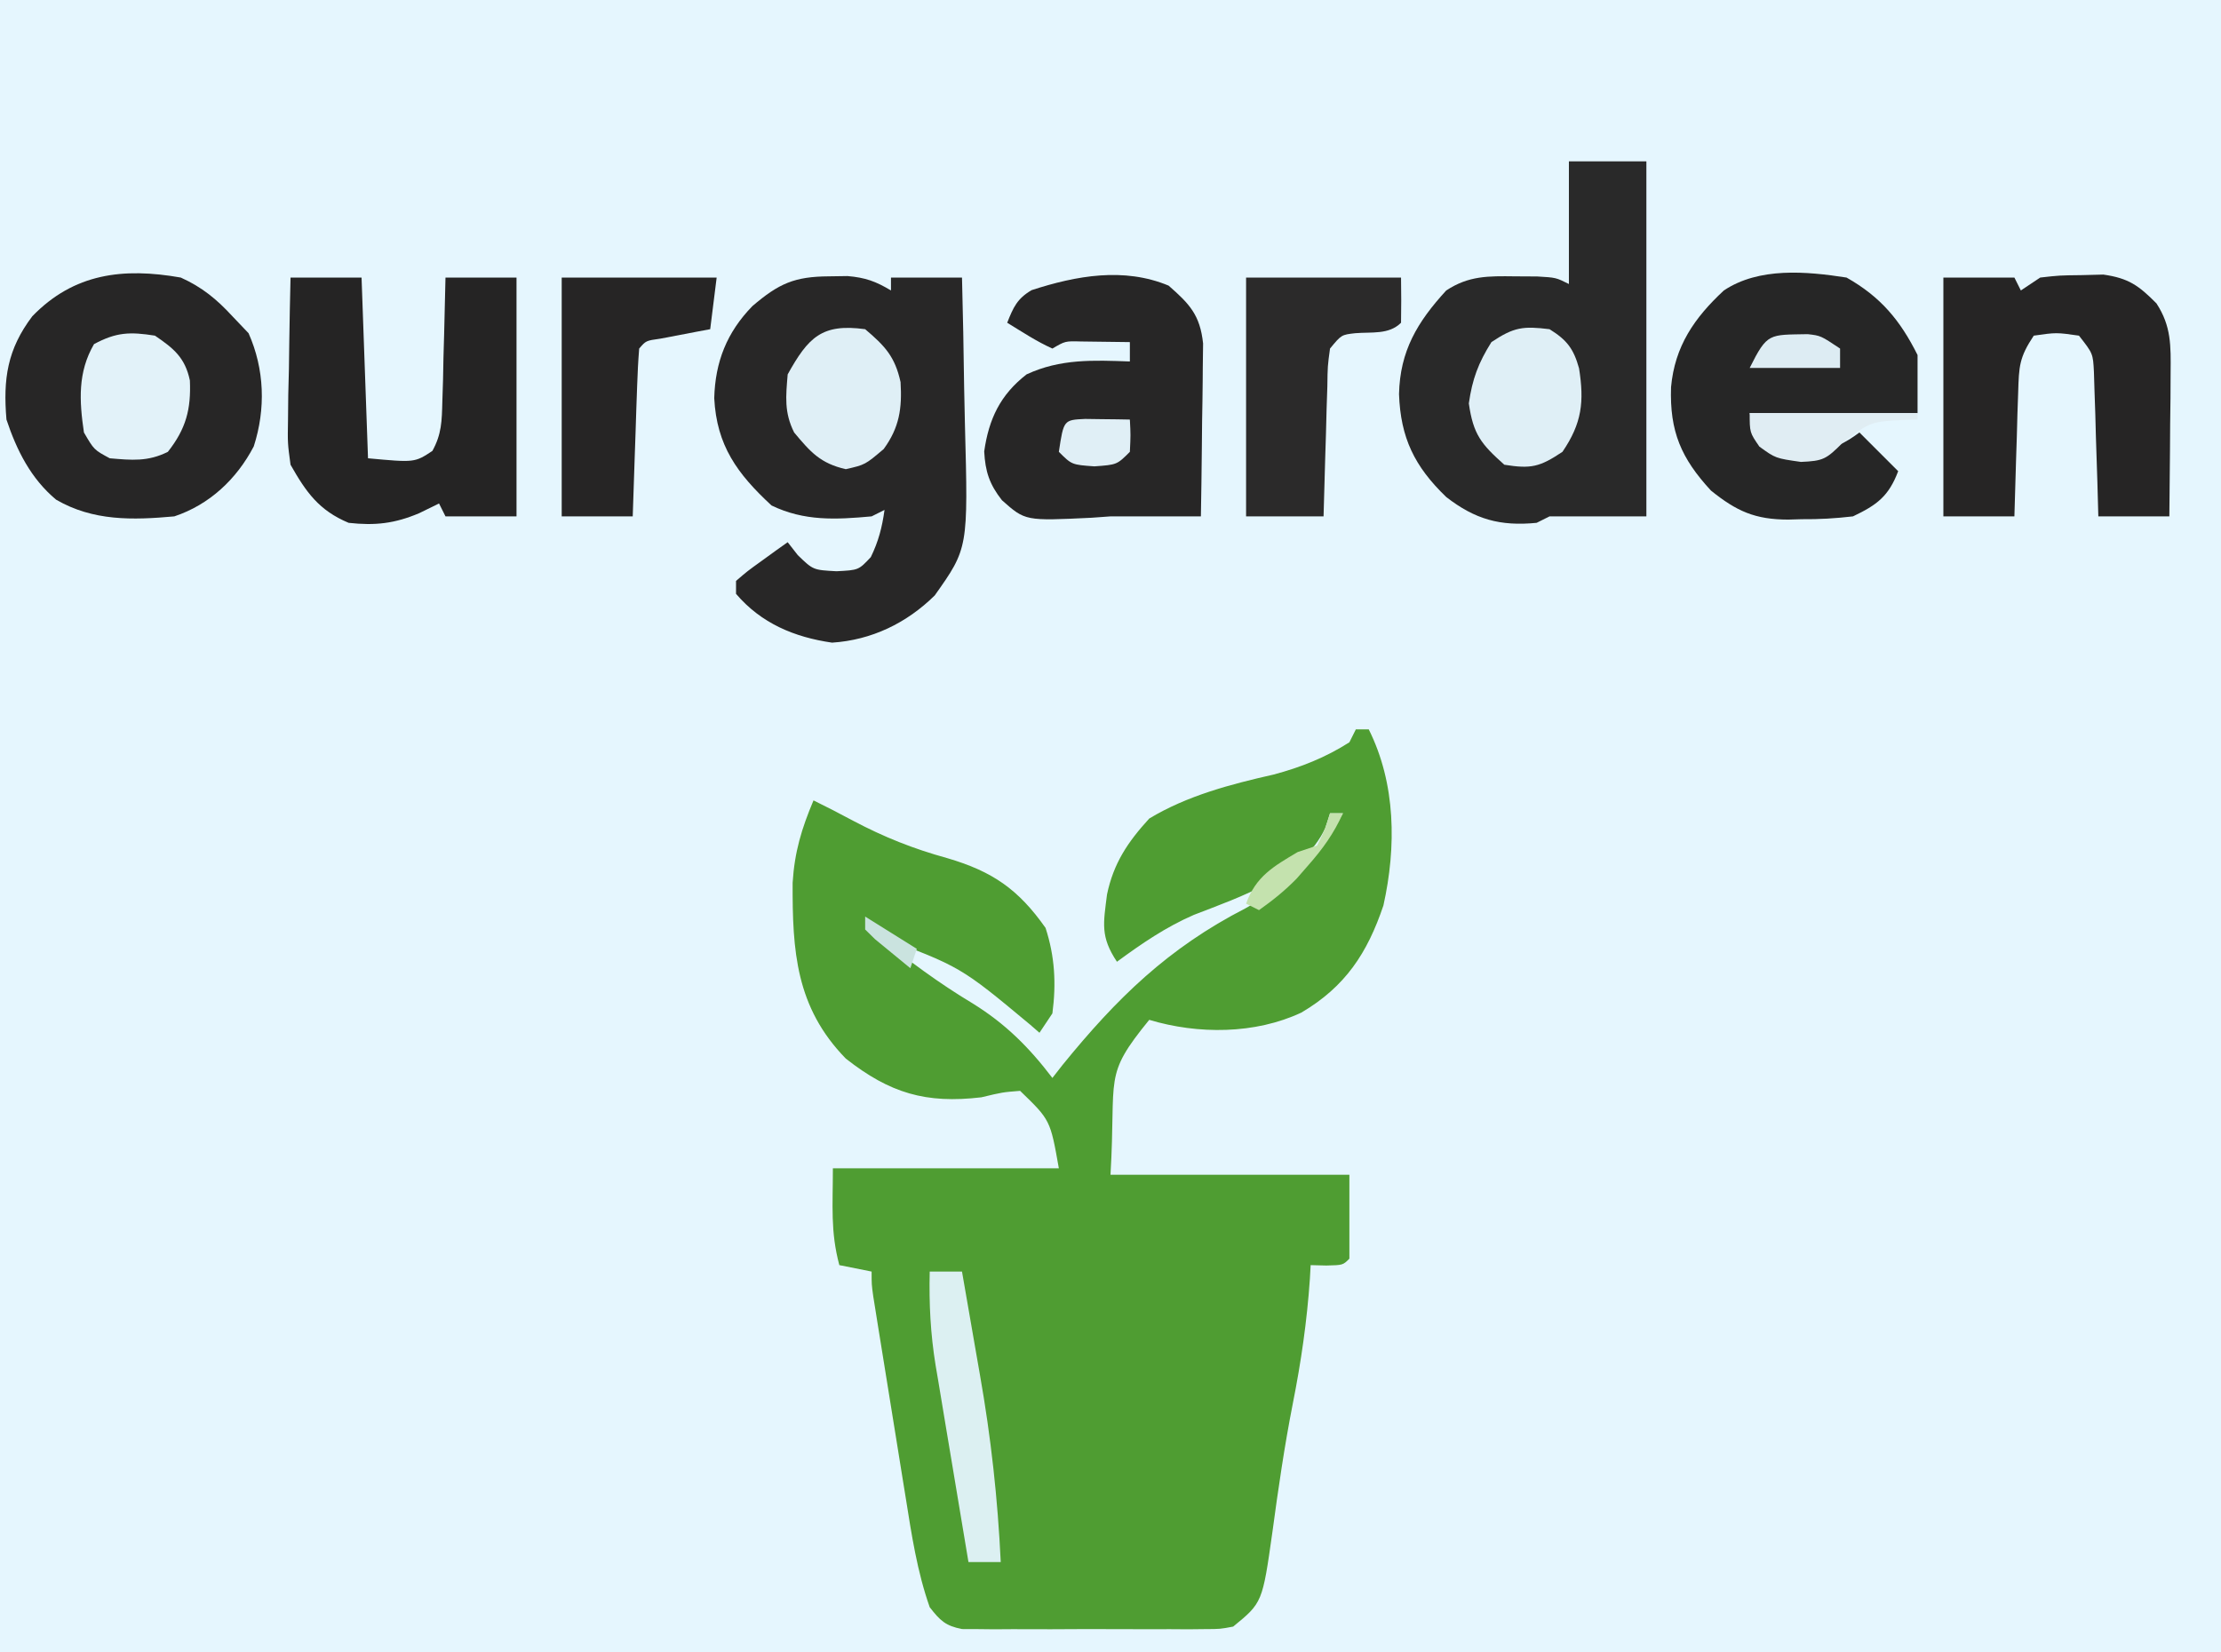
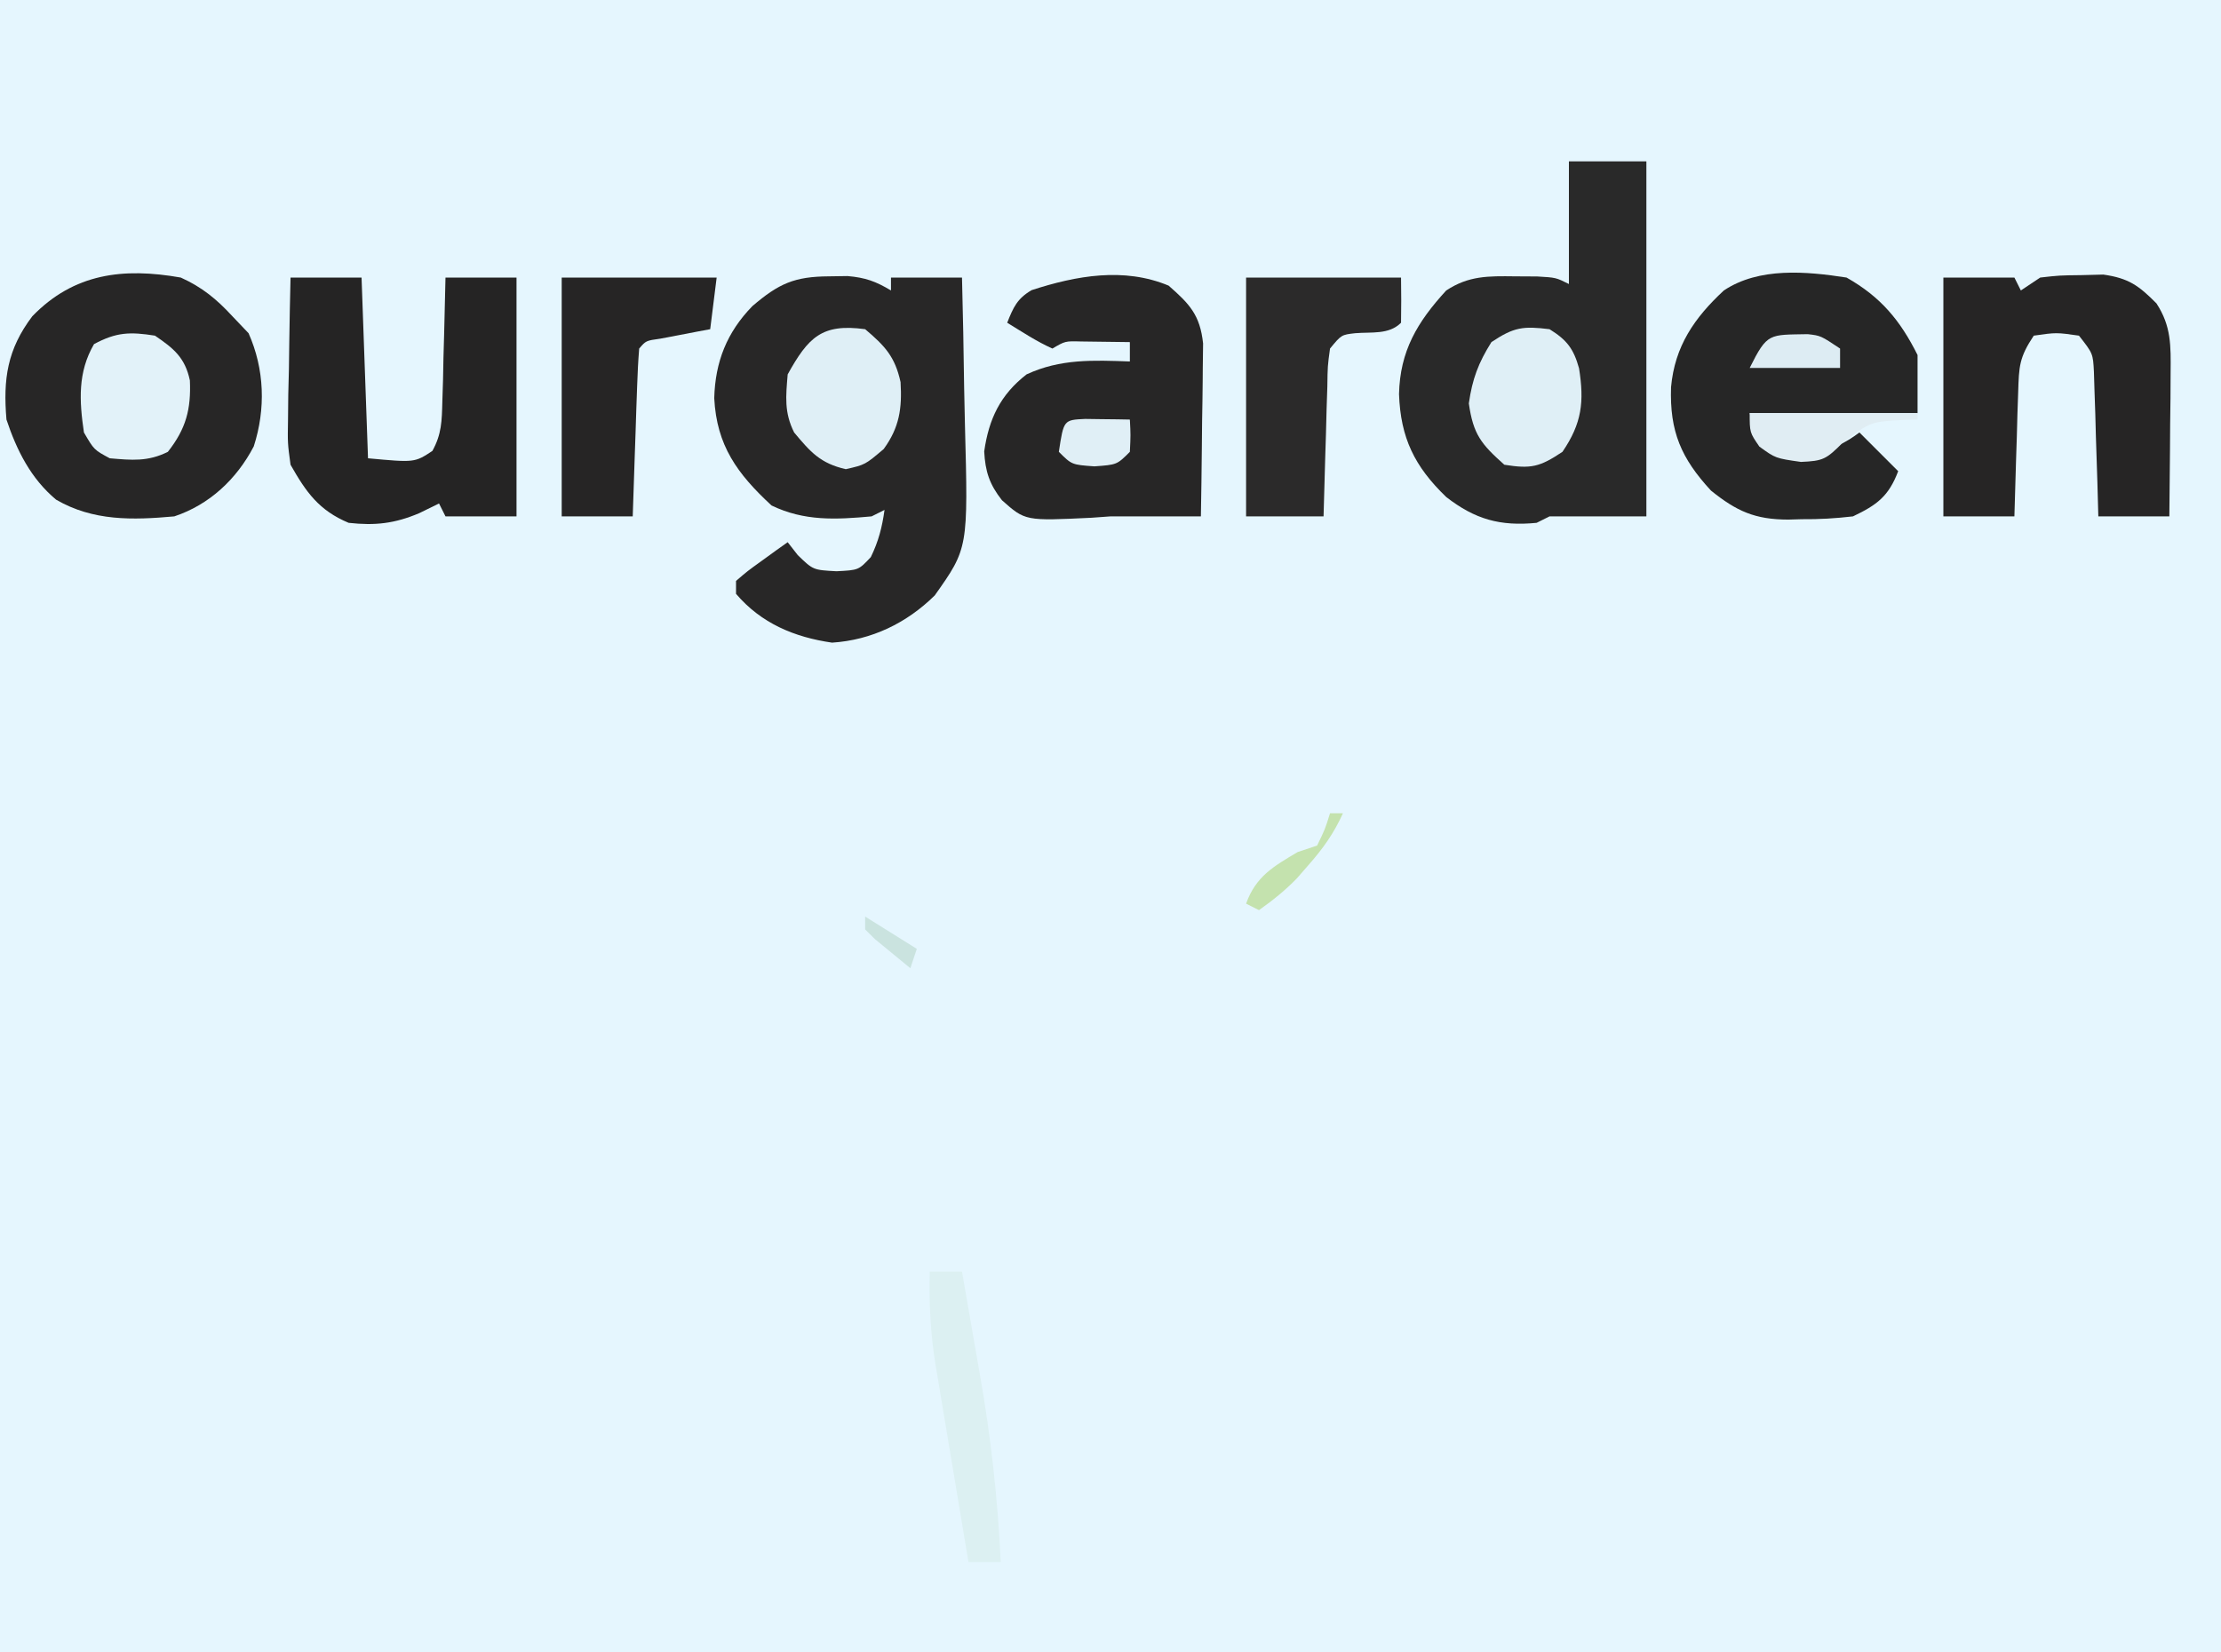
<svg xmlns="http://www.w3.org/2000/svg" version="1.1" width="344" height="256">
  <rect width="100%" height="100%" fill="#808080" stroke="none" />
  <path d="M0 0 C113.52 0 227.04 0 344 0 C344 84.48 344 168.96 344 256 C230.48 256 116.96 256 0 256 C0 171.52 0 87.04 0 0 Z " fill="#E5F6FE" transform="translate(0,0)" />
-   <path d="M0 0 C0.66 0 1.32 0 2 0 C6.201 8.402 6.29 18.194 4.273 27.27 C1.788 34.656 -1.628 39.863 -8.438 43.875 C-15.606 47.238 -24.438 47.272 -32 45 C-39.207 53.835 -37.091 53.555 -38 69 C-25.79 69 -13.58 69 -1 69 C-1 73.29 -1 77.58 -1 82 C-2 83 -2 83 -4.562 83.062 C-5.367 83.042 -6.171 83.021 -7 83 C-7.037 83.681 -7.075 84.361 -7.113 85.062 C-7.56 91.651 -8.482 98.011 -9.771 104.488 C-11.059 111.045 -12.017 117.64 -12.91 124.262 C-14.467 135.291 -14.467 135.291 -19 139 C-21.011 139.381 -21.011 139.381 -23.332 139.388 C-24.203 139.398 -25.074 139.407 -25.971 139.417 C-27.378 139.408 -27.378 139.408 -28.812 139.398 C-30.26 139.403 -30.26 139.403 -31.738 139.407 C-33.778 139.409 -35.819 139.404 -37.86 139.391 C-40.988 139.375 -44.115 139.391 -47.242 139.41 C-49.224 139.408 -51.206 139.404 -53.188 139.398 C-54.125 139.405 -55.063 139.411 -56.029 139.417 C-56.9 139.407 -57.771 139.398 -58.668 139.388 C-59.434 139.386 -60.2 139.383 -60.989 139.381 C-63.558 138.894 -64.41 138.044 -66 136 C-67.951 130.467 -68.808 124.761 -69.727 118.98 C-69.879 118.041 -70.032 117.101 -70.189 116.133 C-70.508 114.159 -70.826 112.185 -71.142 110.21 C-71.626 107.179 -72.117 104.149 -72.609 101.119 C-72.92 99.198 -73.23 97.277 -73.539 95.355 C-73.686 94.447 -73.833 93.539 -73.984 92.603 C-74.118 91.765 -74.251 90.927 -74.389 90.063 C-74.507 89.325 -74.626 88.587 -74.748 87.826 C-75 86 -75 86 -75 84 C-76.65 83.67 -78.3 83.34 -80 83 C-81.394 77.773 -81 73.822 -81 68 C-69.45 68 -57.9 68 -46 68 C-47.323 60.518 -47.323 60.518 -52 56 C-54.727 56.215 -54.727 56.215 -58 57 C-66.61 58.017 -72.172 56.363 -79 51 C-86.744 43.057 -87.276 34.329 -87.234 23.762 C-86.937 18.987 -85.848 15.388 -84 11 C-81.941 12.018 -79.899 13.055 -77.879 14.148 C-73.101 16.678 -68.531 18.501 -63.312 19.938 C-56.256 22.007 -52.268 24.781 -48.062 30.75 C-46.621 35.159 -46.39 39.398 -47 44 C-47.66 44.99 -48.32 45.98 -49 47 C-49.476 46.587 -49.951 46.175 -50.441 45.75 C-61.234 36.761 -61.234 36.761 -74 32 C-69.296 35.821 -64.575 39.316 -59.375 42.438 C-54.269 45.597 -50.622 49.241 -47 54 C-46.484 53.34 -45.969 52.68 -45.438 52 C-37.02 41.639 -29.071 33.875 -17.094 27.719 C-10.541 24.078 -5.771 19.442 -2 13 C-2.66 13 -3.32 13 -4 13 C-4.24 13.753 -4.48 14.506 -4.727 15.281 C-8.241 22.785 -17.818 25.915 -25.082 28.734 C-29.43 30.62 -33.192 33.202 -37 36 C-39.594 32.109 -39.103 30.068 -38.539 25.57 C-37.525 20.736 -35.343 17.469 -32 13.812 C-26.141 10.273 -19.397 8.501 -12.75 7 C-8.53 5.875 -4.691 4.356 -1 2 C-0.67 1.34 -0.34 0.68 0 0 Z " fill="#4F9D32" transform="translate(210,113)" />
  <path d="M0 0 C1.435 -0.021 1.435 -0.021 2.898 -0.043 C5.655 0.19 7.274 0.778 9.625 2.188 C9.625 1.528 9.625 0.868 9.625 0.188 C13.255 0.188 16.885 0.188 20.625 0.188 C20.774 5.843 20.883 11.498 20.955 17.155 C20.985 19.076 21.025 20.996 21.078 22.916 C21.587 42.119 21.587 42.119 16.4 49.438 C12.049 53.726 6.62 56.352 0.5 56.75 C-5.349 55.901 -10.471 53.765 -14.375 49.188 C-14.375 48.528 -14.375 47.867 -14.375 47.188 C-12.625 45.68 -12.625 45.68 -10.375 44.062 C-9.633 43.524 -8.89 42.985 -8.125 42.43 C-7.548 42.02 -6.97 41.61 -6.375 41.188 C-5.859 41.847 -5.344 42.508 -4.812 43.188 C-2.432 45.495 -2.432 45.495 1.188 45.688 C4.611 45.514 4.611 45.514 6.5 43.5 C7.693 41.047 8.251 38.882 8.625 36.188 C7.635 36.682 7.635 36.682 6.625 37.188 C1.07 37.695 -3.793 37.95 -8.875 35.5 C-14.193 30.581 -17.373 26.21 -17.75 18.875 C-17.6 13.241 -15.795 8.675 -11.844 4.613 C-7.734 1.098 -5.319 0.036 0 0 Z " fill="#282727" transform="translate(128.375,42.812)" />
  <path d="M0 0 C3.96 0 7.92 0 12 0 C12 18.15 12 36.3 12 55 C7.05 55 2.1 55 -3 55 C-3.99 55.495 -3.99 55.495 -5 56 C-10.66 56.555 -14.538 55.461 -19 52 C-23.92 47.262 -26.07 42.833 -26.312 36.062 C-26.164 29.371 -23.48 24.887 -19 20 C-15.512 17.704 -12.485 17.761 -8.375 17.812 C-7.228 17.819 -6.08 17.825 -4.898 17.832 C-2 18 -2 18 0 19 C0 12.73 0 6.46 0 0 Z " fill="#292929" transform="translate(243,25)" />
  <path d="M0 0 C3.308 1.499 5.552 3.342 8 6 C8.825 6.866 9.65 7.732 10.5 8.625 C12.969 14.181 13.183 20.33 11.305 26.156 C8.651 31.241 4.436 35.188 -1 37 C-7.47 37.585 -13.573 37.746 -19.312 34.41 C-23.224 31.142 -25.412 26.763 -27 22 C-27.533 15.708 -26.869 11.124 -23 6 C-16.552 -0.661 -8.91 -1.574 0 0 Z " fill="#272626" transform="translate(28,43)" />
  <path d="M0 0 C5.29 2.992 8.305 6.609 11 12 C11 14.97 11 17.94 11 21 C2.42 21 -6.16 21 -15 21 C-13.664 25.945 -13.664 25.945 -11 27 C-5.584 27.355 -2.489 27.367 2 24 C3.98 25.98 5.96 27.96 8 30 C6.525 33.888 4.722 35.224 1 37 C-1.748 37.315 -4.199 37.465 -6.938 37.438 C-7.973 37.467 -7.973 37.467 -9.029 37.498 C-14.173 37.493 -17.035 36.195 -21 33 C-25.61 28.005 -27.411 23.849 -27.18 16.977 C-26.603 10.634 -23.57 6.242 -19 2 C-13.544 -1.637 -6.214 -0.961 0 0 Z " fill="#262626" transform="translate(286,43)" />
  <path d="M0 0 C3.239 2.834 4.872 4.548 5.341 8.958 C5.317 10.812 5.317 10.812 5.293 12.703 C5.289 13.363 5.284 14.024 5.28 14.704 C5.263 16.803 5.226 18.901 5.188 21 C5.172 22.427 5.159 23.854 5.146 25.281 C5.113 28.771 5.062 32.26 5 35.75 C0.333 35.75 -4.333 35.75 -9 35.75 C-10.448 35.854 -10.448 35.854 -11.926 35.961 C-22.205 36.459 -22.205 36.459 -25.812 33.25 C-27.746 30.786 -28.397 28.805 -28.562 25.688 C-27.841 20.638 -26.066 16.913 -22 13.75 C-16.744 11.314 -11.664 11.549 -6 11.75 C-6 10.76 -6 9.77 -6 8.75 C-7.625 8.723 -9.25 8.704 -10.875 8.688 C-11.78 8.676 -12.685 8.664 -13.617 8.652 C-16.017 8.588 -16.017 8.588 -18 9.75 C-20.475 8.636 -22.679 7.168 -25 5.75 C-24.05 3.367 -23.469 2.026 -21.223 0.703 C-14.289 -1.554 -6.915 -2.881 0 0 Z " fill="#272626" transform="translate(181,44.25)" />
  <path d="M0 0 C3.63 0 7.26 0 11 0 C11.33 9.24 11.66 18.48 12 28 C19.225 28.668 19.225 28.668 21.968 26.86 C23.408 24.264 23.437 22.201 23.512 19.238 C23.547 18.12 23.583 17.002 23.619 15.85 C23.642 14.682 23.664 13.515 23.688 12.312 C23.722 11.134 23.756 9.955 23.791 8.74 C23.874 5.827 23.938 2.914 24 0 C27.63 0 31.26 0 35 0 C35 12.21 35 24.42 35 37 C31.37 37 27.74 37 24 37 C23.67 36.34 23.34 35.68 23 35 C21.989 35.495 20.979 35.99 19.938 36.5 C16.159 38.103 13.128 38.459 9 38 C4.408 36.078 2.423 33.274 0 29 C-0.454 25.657 -0.454 25.657 -0.391 22.07 C-0.378 20.781 -0.365 19.492 -0.352 18.164 C-0.318 16.818 -0.284 15.471 -0.25 14.125 C-0.23 12.755 -0.212 11.385 -0.195 10.016 C-0.148 6.676 -0.083 3.339 0 0 Z " fill="#252424" transform="translate(45,43)" />
  <path d="M0 0 C3.63 0 7.26 0 11 0 C11.33 0.66 11.66 1.32 12 2 C12.99 1.34 13.98 0.68 15 0 C17.961 -0.336 17.961 -0.336 21.375 -0.375 C22.496 -0.403 23.618 -0.432 24.773 -0.461 C28.682 0.097 30.241 1.221 33 4 C35.314 7.531 35.232 10.576 35.195 14.734 C35.189 16.03 35.182 17.325 35.176 18.66 C35.159 20.023 35.142 21.387 35.125 22.75 C35.115 24.129 35.106 25.508 35.098 26.887 C35.074 30.258 35.041 33.629 35 37 C31.37 37 27.74 37 24 37 C23.951 35.23 23.902 33.46 23.852 31.637 C23.777 29.32 23.701 27.004 23.625 24.688 C23.594 23.52 23.563 22.353 23.531 21.15 C23.493 20.032 23.454 18.914 23.414 17.762 C23.383 16.73 23.351 15.698 23.319 14.635 C23.173 11.772 23.173 11.772 21 9 C17.5 8.5 17.5 8.5 14 9 C11.741 12.388 11.707 13.774 11.586 17.762 C11.528 19.439 11.528 19.439 11.469 21.15 C11.438 22.318 11.407 23.485 11.375 24.688 C11.317 26.456 11.317 26.456 11.258 28.26 C11.163 31.173 11.081 34.086 11 37 C7.37 37 3.74 37 0 37 C0 24.79 0 12.58 0 0 Z " fill="#262525" transform="translate(301,43)" />
  <path d="M0 0 C8 0 16 0 24 0 C24.042 2.333 24.041 4.667 24 7 C22.117 8.883 19.429 8.406 16.91 8.621 C14.767 8.862 14.767 8.862 13 11 C12.628 13.716 12.628 13.716 12.586 16.883 C12.528 18.633 12.528 18.633 12.469 20.418 C12.438 21.641 12.407 22.865 12.375 24.125 C12.317 25.972 12.317 25.972 12.258 27.855 C12.163 30.903 12.081 33.952 12 37 C8.04 37 4.08 37 0 37 C0 24.79 0 12.58 0 0 Z " fill="#2B2A2A" transform="translate(193,43)" />
  <path d="M0 0 C8 0 16 0 24 0 C23.67 2.64 23.34 5.28 23 8 C22.29 8.133 21.579 8.266 20.848 8.402 C19.929 8.579 19.009 8.756 18.062 8.938 C17.146 9.112 16.229 9.286 15.285 9.465 C13.047 9.777 13.047 9.777 12 11 C11.842 12.925 11.749 14.855 11.684 16.785 C11.642 17.955 11.6 19.125 11.557 20.33 C11.517 21.562 11.478 22.793 11.438 24.062 C11.394 25.298 11.351 26.534 11.307 27.807 C11.2 30.871 11.098 33.935 11 37 C7.37 37 3.74 37 0 37 C0 24.79 0 12.58 0 0 Z " fill="#262525" transform="translate(87,43)" />
  <path d="M0 0 C3.084 2.615 4.614 4.254 5.484 8.191 C5.733 12.265 5.305 15.225 2.875 18.562 C0 21 0 21 -3 21.688 C-6.931 20.787 -8.452 19.058 -11 16 C-12.555 12.89 -12.286 10.437 -12 7 C-8.812 1.262 -6.71 -0.921 0 0 Z " fill="#DFEFF6" transform="translate(134,51)" />
  <path d="M0 0 C2.677 1.664 3.727 3.016 4.57 6.059 C5.387 11.213 5.032 14.561 2 19 C-1.526 21.35 -2.85 21.664 -7 21 C-10.611 17.782 -11.815 16.292 -12.5 11.5 C-11.959 7.714 -11.029 5.231 -9 2 C-5.509 -0.327 -4.108 -0.503 0 0 Z " fill="#DFEFF6" transform="translate(240,51)" />
  <path d="M0 0 C2.908 1.98 4.661 3.398 5.41 6.938 C5.604 11.392 4.818 14.423 2 18 C-1.092 19.546 -3.594 19.294 -7 19 C-9.438 17.688 -9.438 17.688 -11 15 C-11.723 10.089 -11.974 5.675 -9.438 1.312 C-5.987 -0.546 -3.864 -0.61 0 0 Z " fill="#E2F2F9" transform="translate(24,52)" />
  <path d="M0 0 C1.65 0 3.3 0 5 0 C5.704 3.996 6.397 7.994 7.081 11.993 C7.314 13.346 7.55 14.699 7.788 16.051 C9.489 25.704 10.537 35.204 11 45 C9.35 45 7.7 45 6 45 C5.137 39.878 4.283 34.756 3.437 29.631 C3.148 27.891 2.857 26.151 2.563 24.412 C2.14 21.9 1.726 19.388 1.312 16.875 C1.181 16.107 1.05 15.339 0.915 14.548 C0.117 9.634 -0.119 4.978 0 0 Z " fill="#DCF0F2" transform="translate(144,197)" />
  <path d="M0 0 C8.58 0 17.16 0 26 0 C26 0.33 26 0.66 26 1 C25.408 1.014 24.817 1.028 24.207 1.043 C18.729 1.313 18.729 1.313 14.438 4.562 C11.834 7.166 11.402 7.41 7.938 7.562 C4 7 4 7 1.5 5.188 C0 3 0 3 0 0 Z " fill="#E0EDF3" transform="translate(271,64)" />
  <path d="M0 0 C1.236 0.017 1.236 0.017 2.496 0.035 C3.322 0.044 4.149 0.053 5 0.062 C5.638 0.074 6.276 0.086 6.934 0.098 C7.059 2.473 7.059 2.473 6.934 5.098 C4.934 7.098 4.934 7.098 1.434 7.348 C-2.066 7.098 -2.066 7.098 -4.066 5.098 C-3.318 0.157 -3.318 0.157 0 0 Z " fill="#E0EFF6" transform="translate(168.066,64.902)" />
  <path d="M0 0 C2.008 0.23 2.008 0.23 5.008 2.23 C5.008 3.22 5.008 4.21 5.008 5.23 C0.388 5.23 -4.232 5.23 -8.992 5.23 C-6.245 -0.264 -6.006 0.122 0 0 Z " fill="#DDECF3" transform="translate(279.992,51.77)" />
  <path d="M0 0 C0.66 0 1.32 0 2 0 C0.589 3.123 -1.111 5.497 -3.375 8.062 C-3.96 8.734 -4.545 9.406 -5.148 10.098 C-6.976 11.975 -8.864 13.489 -11 15 C-11.66 14.67 -12.32 14.34 -13 14 C-11.494 9.782 -8.76 8.225 -5 6 C-4.01 5.67 -3.02 5.34 -2 5 C-0.781 2.496 -0.781 2.496 0 0 Z " fill="#C4E2AE" transform="translate(206,126)" />
  <path d="M0 0 C2.64 1.65 5.28 3.3 8 5 C7.67 5.99 7.34 6.98 7 8 C5.827 7.049 4.662 6.089 3.5 5.125 C2.85 4.591 2.201 4.058 1.531 3.508 C1.026 3.01 0.521 2.513 0 2 C0 1.34 0 0.68 0 0 Z " fill="#CAE3DF" transform="translate(134,142)" />
</svg>